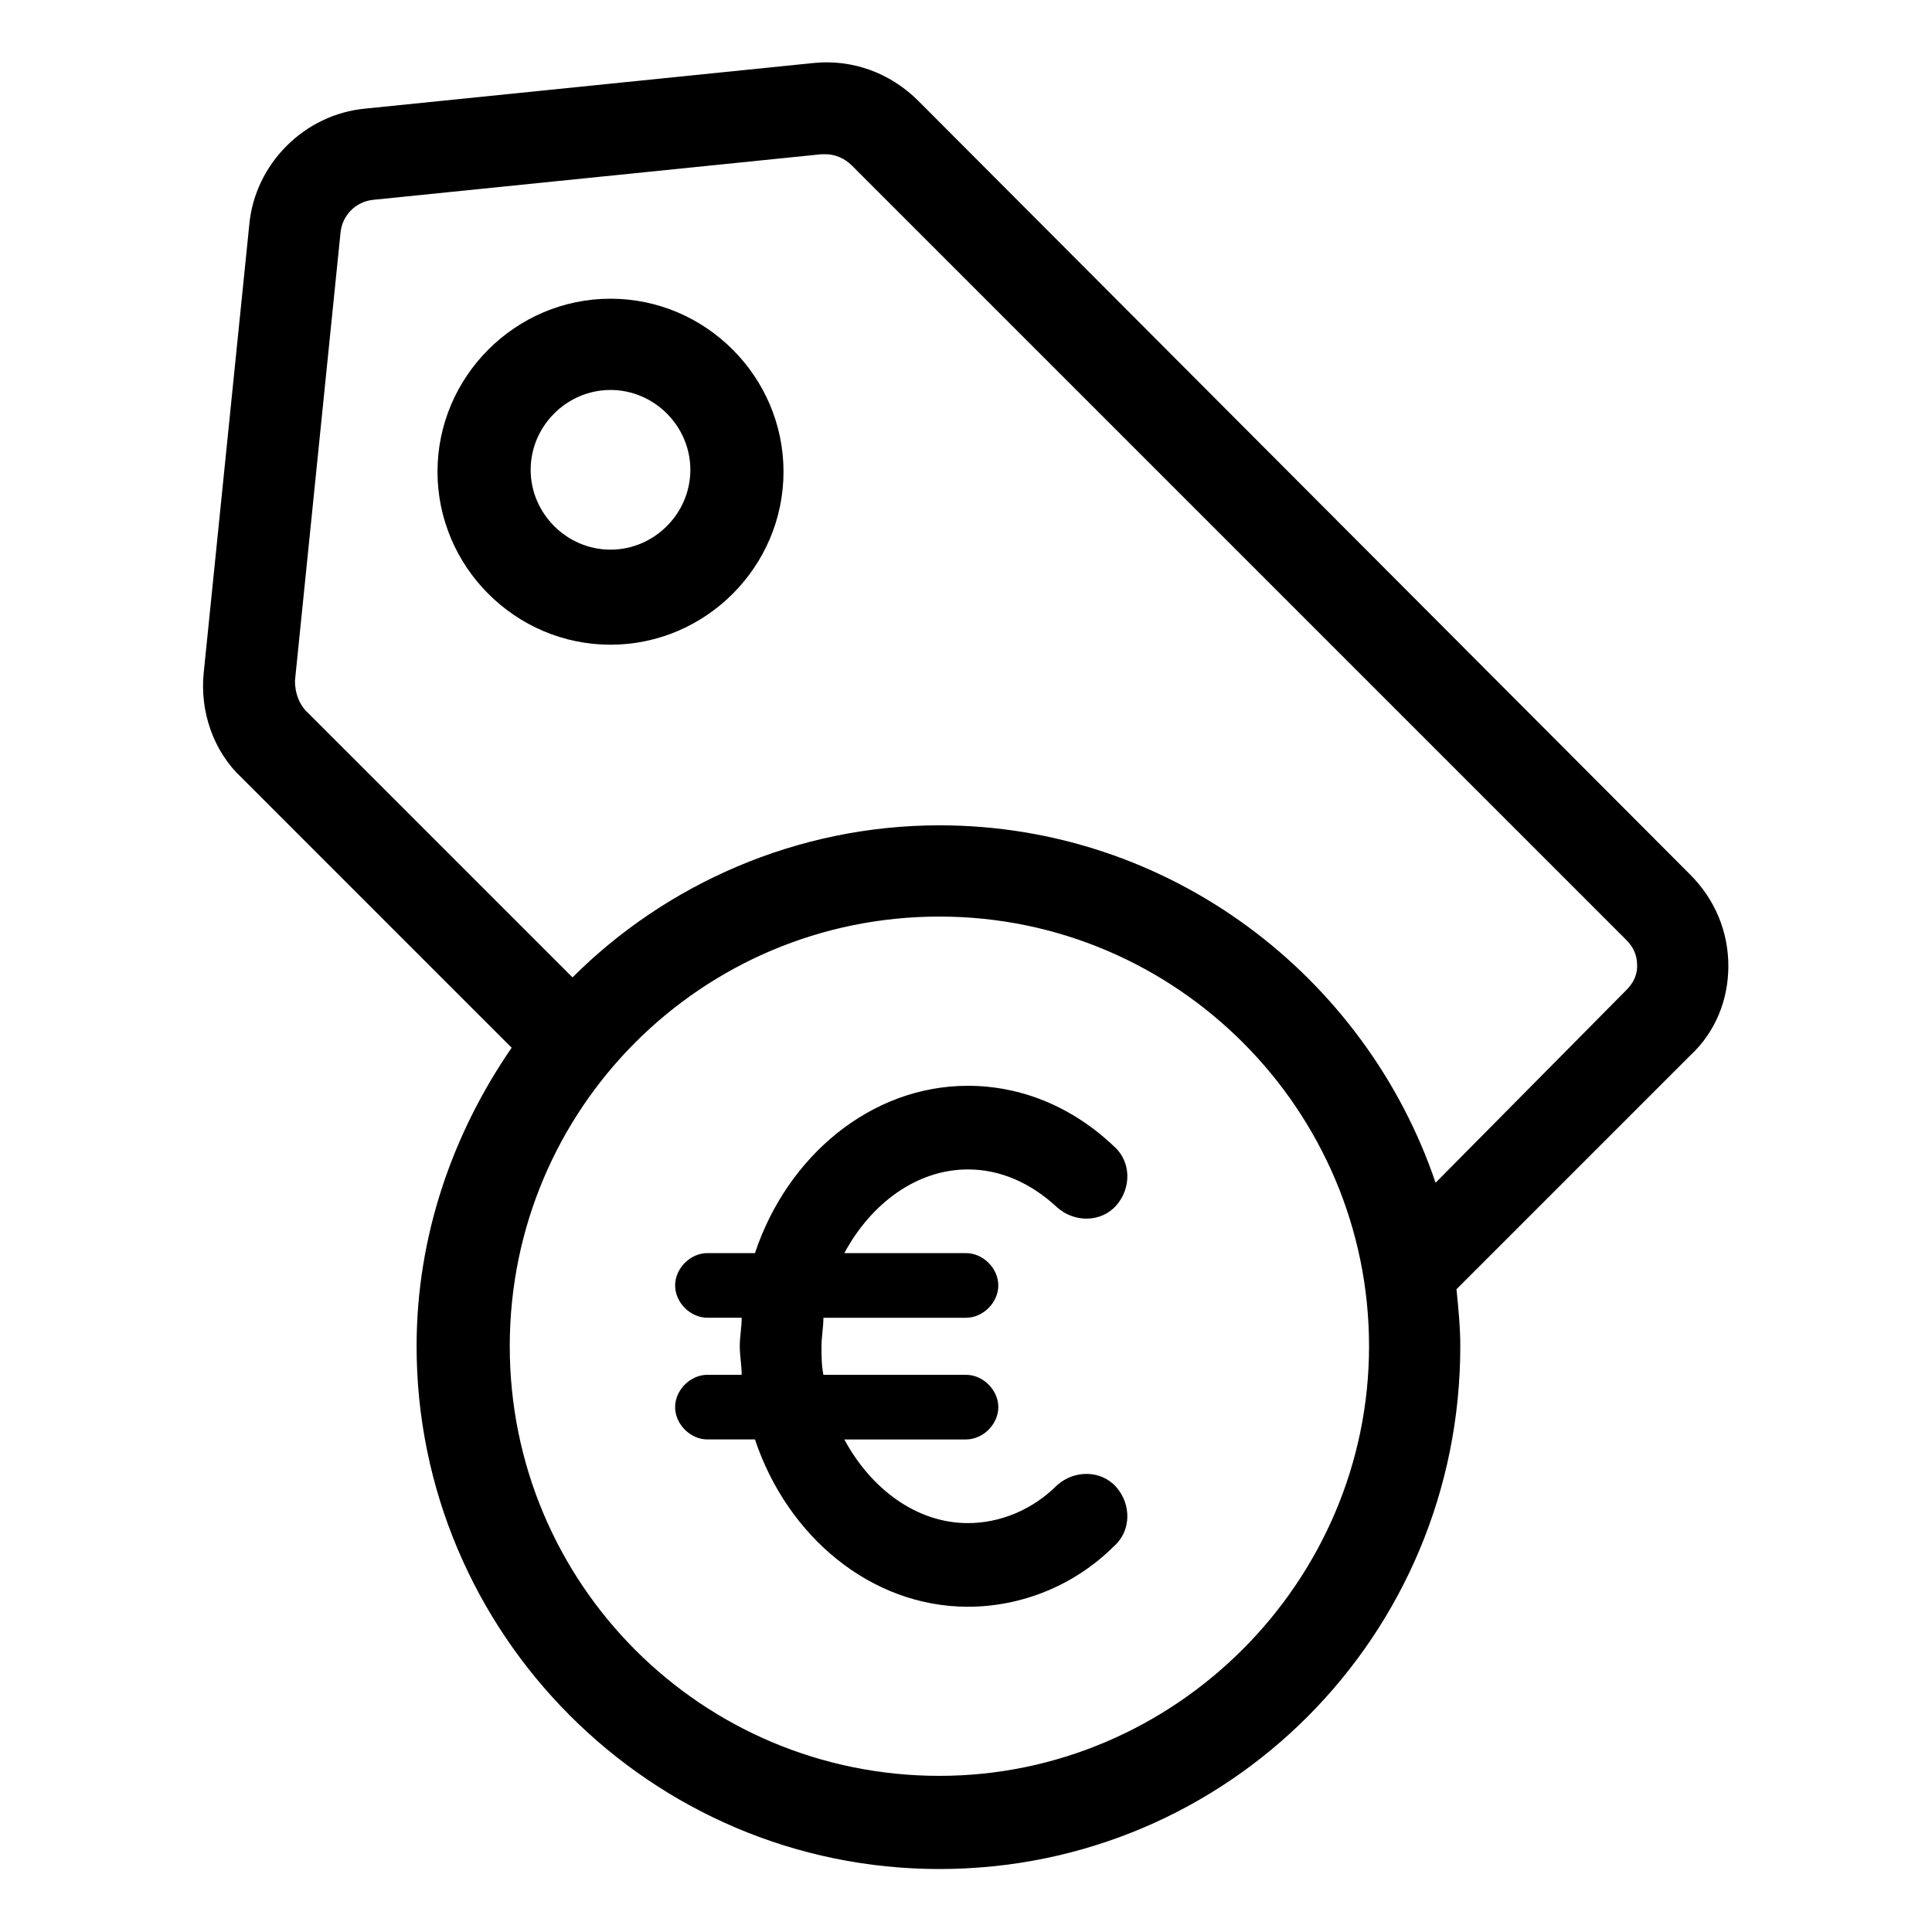
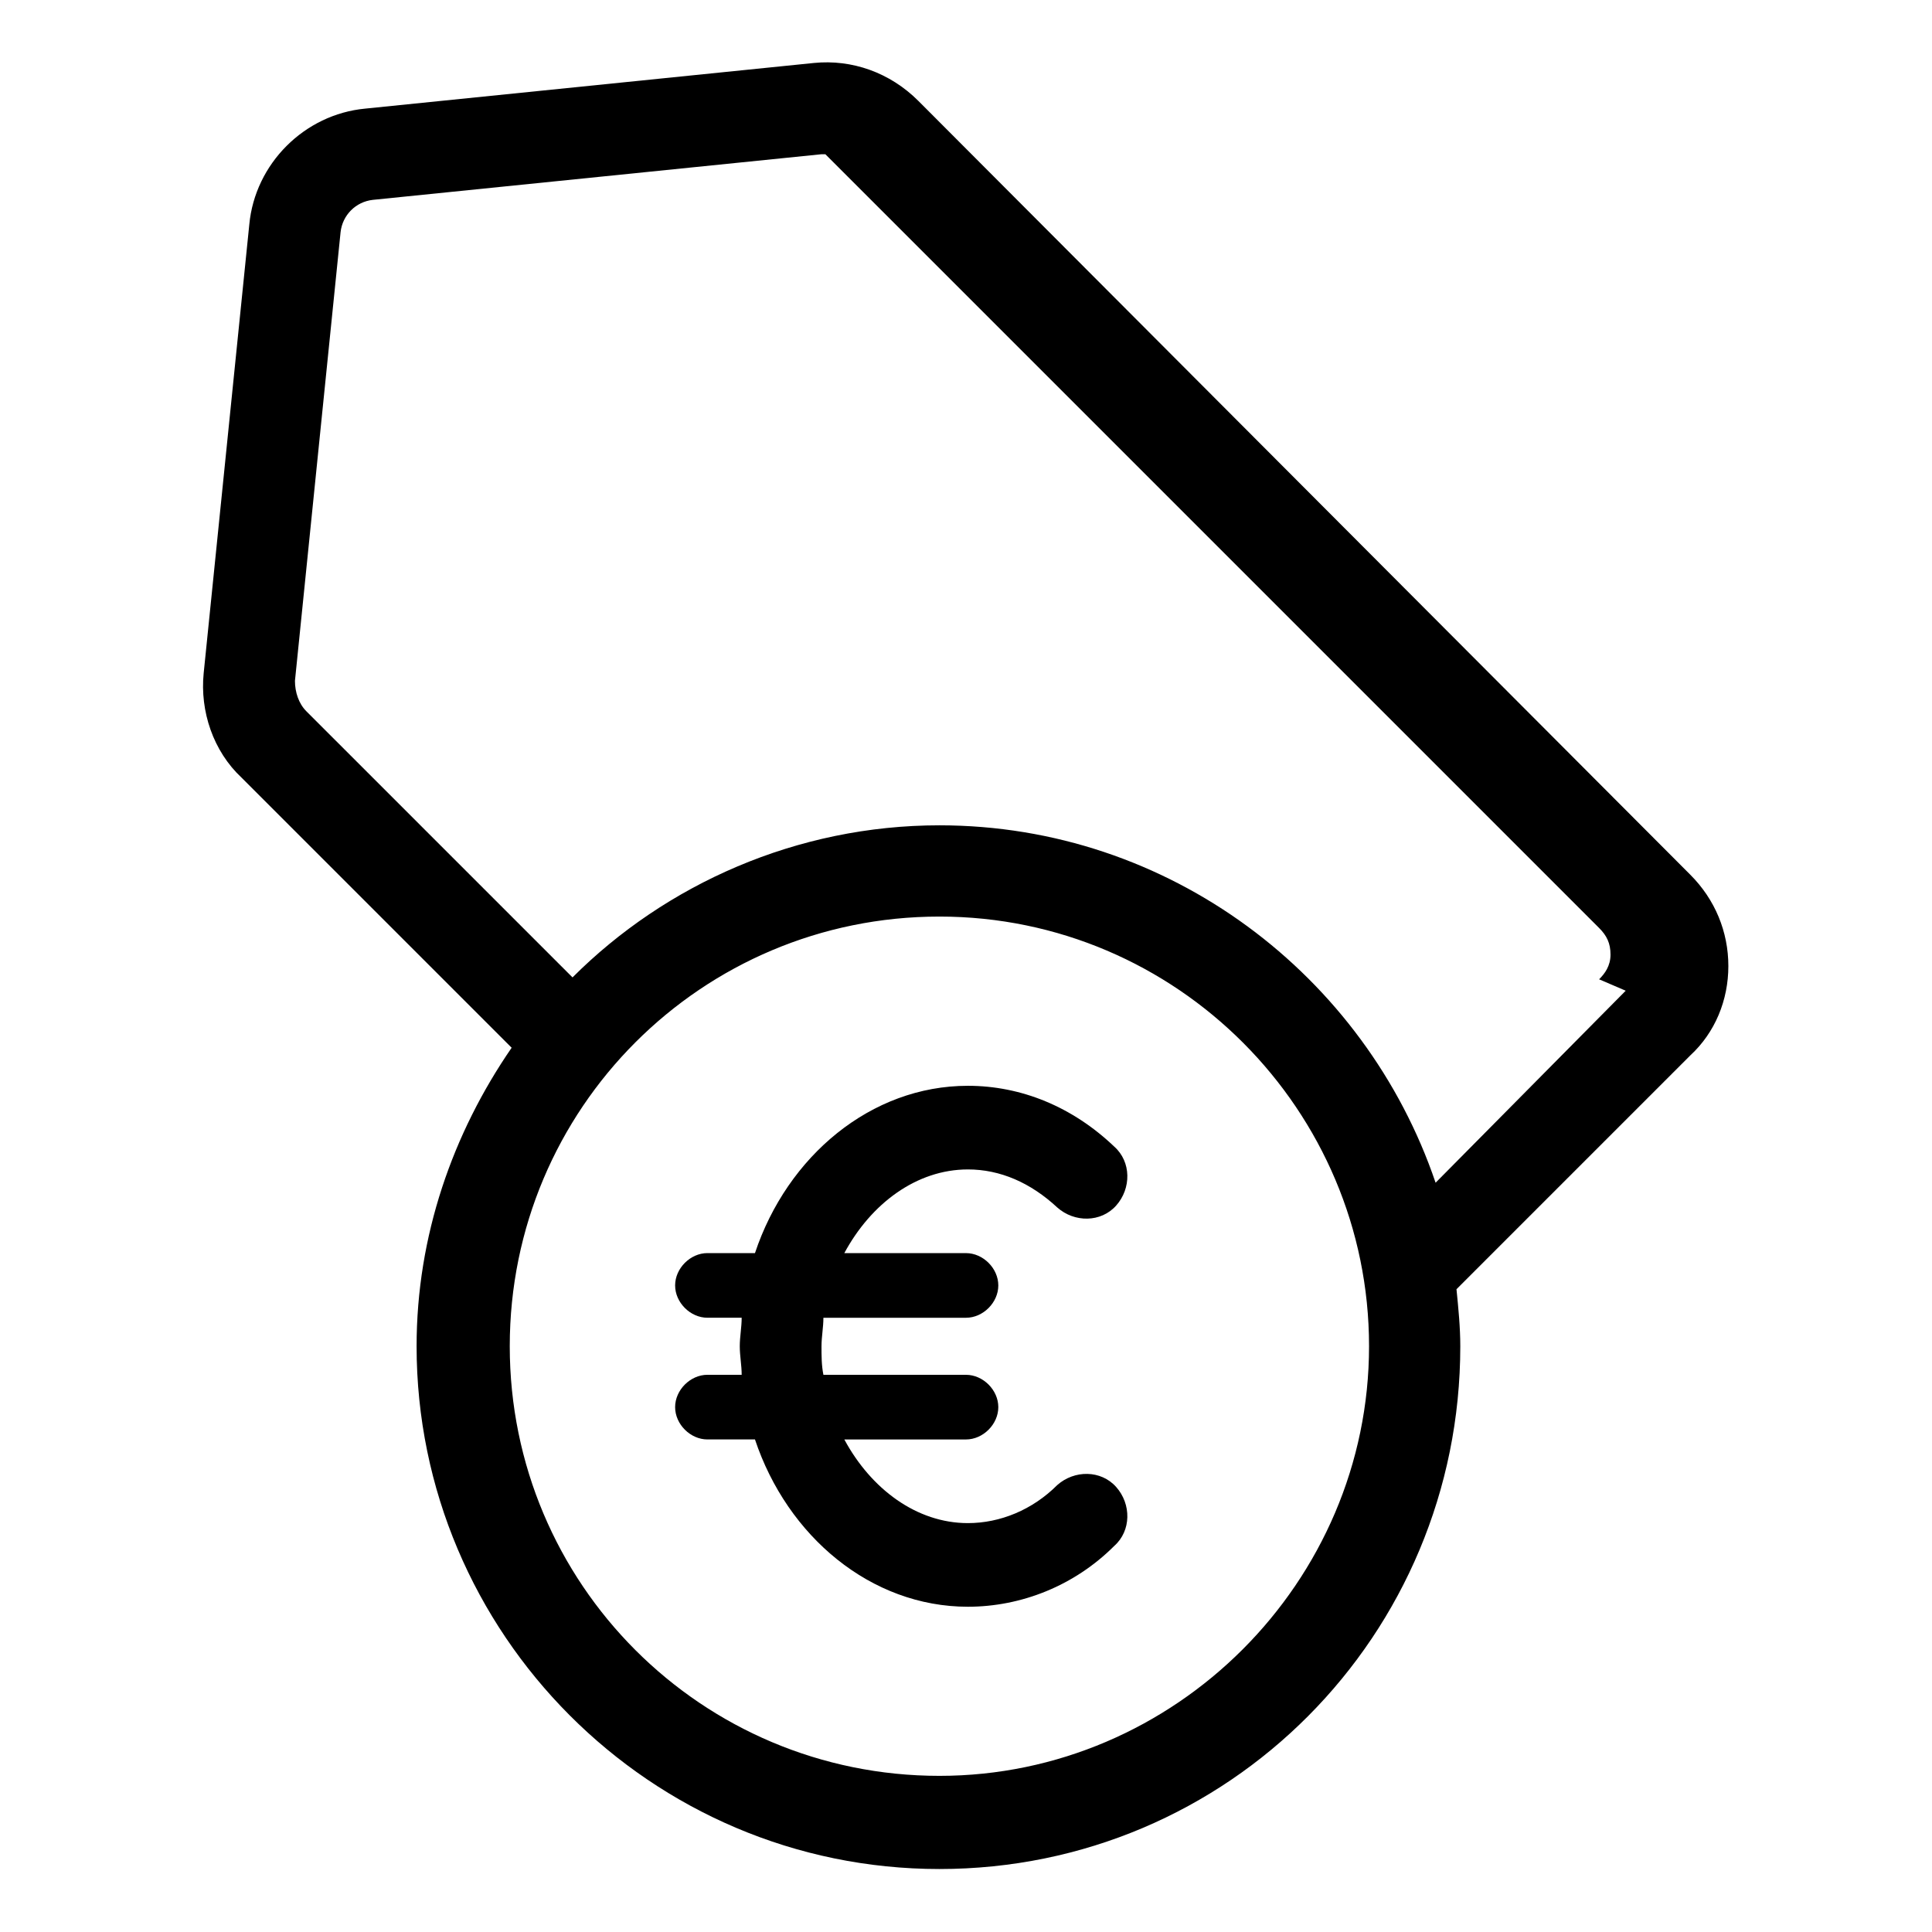
<svg xmlns="http://www.w3.org/2000/svg" fill="#000000" width="800px" height="800px" version="1.1" viewBox="144 144 512 512">
  <g>
-     <path d="m305.79 223.16c-25.191 0-45.848 20.656-45.848 45.848 0 25.191 20.656 45.848 45.848 45.848s45.848-20.656 45.848-45.848c0-25.191-20.656-45.848-45.848-45.848zm0 66.504c-11.586 0-21.16-9.574-21.16-21.16 0-11.586 9.574-21.16 21.16-21.16 11.586 0 21.16 9.574 21.16 21.16 0 11.59-9.57 21.16-21.16 21.16z" />
-     <path d="m602.03 400c0-9.07-3.527-17.633-10.078-24.184l-204.55-205.05c-7.555-7.559-17.633-11.086-27.707-10.078l-118.9 12.094c-16.121 1.512-29.223 14.609-30.73 30.73l-12.09 118.9c-1.008 10.078 2.519 20.656 10.078 27.711l71.539 71.539c-15.617 22.672-25.191 49.879-25.191 79.098 0 76.074 61.969 138.55 138.55 138.55 76.578 0.004 138.04-61.965 138.04-138.54 0-5.039-0.504-10.078-1.008-15.113l61.969-61.969c6.551-6.047 10.078-14.613 10.078-23.68zm-209.08 214.62c-62.977 0-113.86-50.883-113.86-113.86 0-62.977 50.883-113.86 113.86-113.86 62.977-0.004 113.86 51.387 113.86 113.86 0 62.473-51.387 113.86-113.86 113.86zm181.88-208.07-50.383 50.883c-18.641-54.914-70.531-94.715-131.49-94.715-37.785 0-72.547 15.617-97.234 40.305l-70.535-70.531c-2.016-2.016-3.023-5.039-3.023-8.062l12.09-118.9c0.504-4.535 4.031-8.062 8.566-8.566l118.9-12.09h1.008c2.519 0 5.039 1.008 7.055 3.023l205.05 205.05c2.016 2.016 3.023 4.031 3.023 7.055 0 3.019-1.512 5.035-3.023 6.547z" />
+     <path d="m602.03 400c0-9.07-3.527-17.633-10.078-24.184l-204.55-205.05c-7.555-7.559-17.633-11.086-27.707-10.078l-118.9 12.094c-16.121 1.512-29.223 14.609-30.73 30.73l-12.09 118.9c-1.008 10.078 2.519 20.656 10.078 27.711l71.539 71.539c-15.617 22.672-25.191 49.879-25.191 79.098 0 76.074 61.969 138.55 138.55 138.55 76.578 0.004 138.04-61.965 138.04-138.54 0-5.039-0.504-10.078-1.008-15.113l61.969-61.969c6.551-6.047 10.078-14.613 10.078-23.68zm-209.08 214.62c-62.977 0-113.86-50.883-113.86-113.86 0-62.977 50.883-113.86 113.86-113.86 62.977-0.004 113.86 51.387 113.86 113.86 0 62.473-51.387 113.86-113.86 113.86zm181.88-208.07-50.383 50.883c-18.641-54.914-70.531-94.715-131.49-94.715-37.785 0-72.547 15.617-97.234 40.305l-70.535-70.531c-2.016-2.016-3.023-5.039-3.023-8.062l12.09-118.9c0.504-4.535 4.031-8.062 8.566-8.566l118.9-12.09h1.008l205.05 205.05c2.016 2.016 3.023 4.031 3.023 7.055 0 3.019-1.512 5.035-3.023 6.547z" />
    <path d="m400.5 453.91c8.566 0 16.625 3.527 23.68 10.078 4.535 4.031 11.586 4.031 15.617-0.504 4.031-4.535 4.031-11.586-0.504-15.617-11.082-10.578-24.688-16.121-38.793-16.121-25.695 0-47.863 18.641-56.426 44.336h-12.594c-4.535 0-8.566 4.031-8.566 8.566 0 4.535 4.031 8.566 8.566 8.566h9.07c0 2.519-0.504 5.039-0.504 7.559s0.504 5.039 0.504 7.559h-9.07c-4.535 0-8.566 4.031-8.566 8.566 0 4.535 4.031 8.566 8.566 8.566h12.594c8.566 25.695 30.73 44.336 56.426 44.336 14.105 0 28.215-5.543 38.793-16.121 4.535-4.031 4.535-11.082 0.504-15.617s-11.082-4.535-15.617-0.504c-6.551 6.551-15.113 10.078-23.68 10.078-13.602 0-25.695-9.07-32.746-22.168h32.242c4.535 0 8.566-4.031 8.566-8.566 0-4.535-4.031-8.566-8.566-8.566h-37.785c-0.504-2.519-0.504-5.039-0.504-7.559 0-2.519 0.504-5.039 0.504-7.559h37.785c4.535 0 8.566-4.031 8.566-8.566 0-4.535-4.031-8.566-8.566-8.566h-32.242c7.051-13.105 19.141-22.176 32.746-22.176z" />
  </g>
</svg>